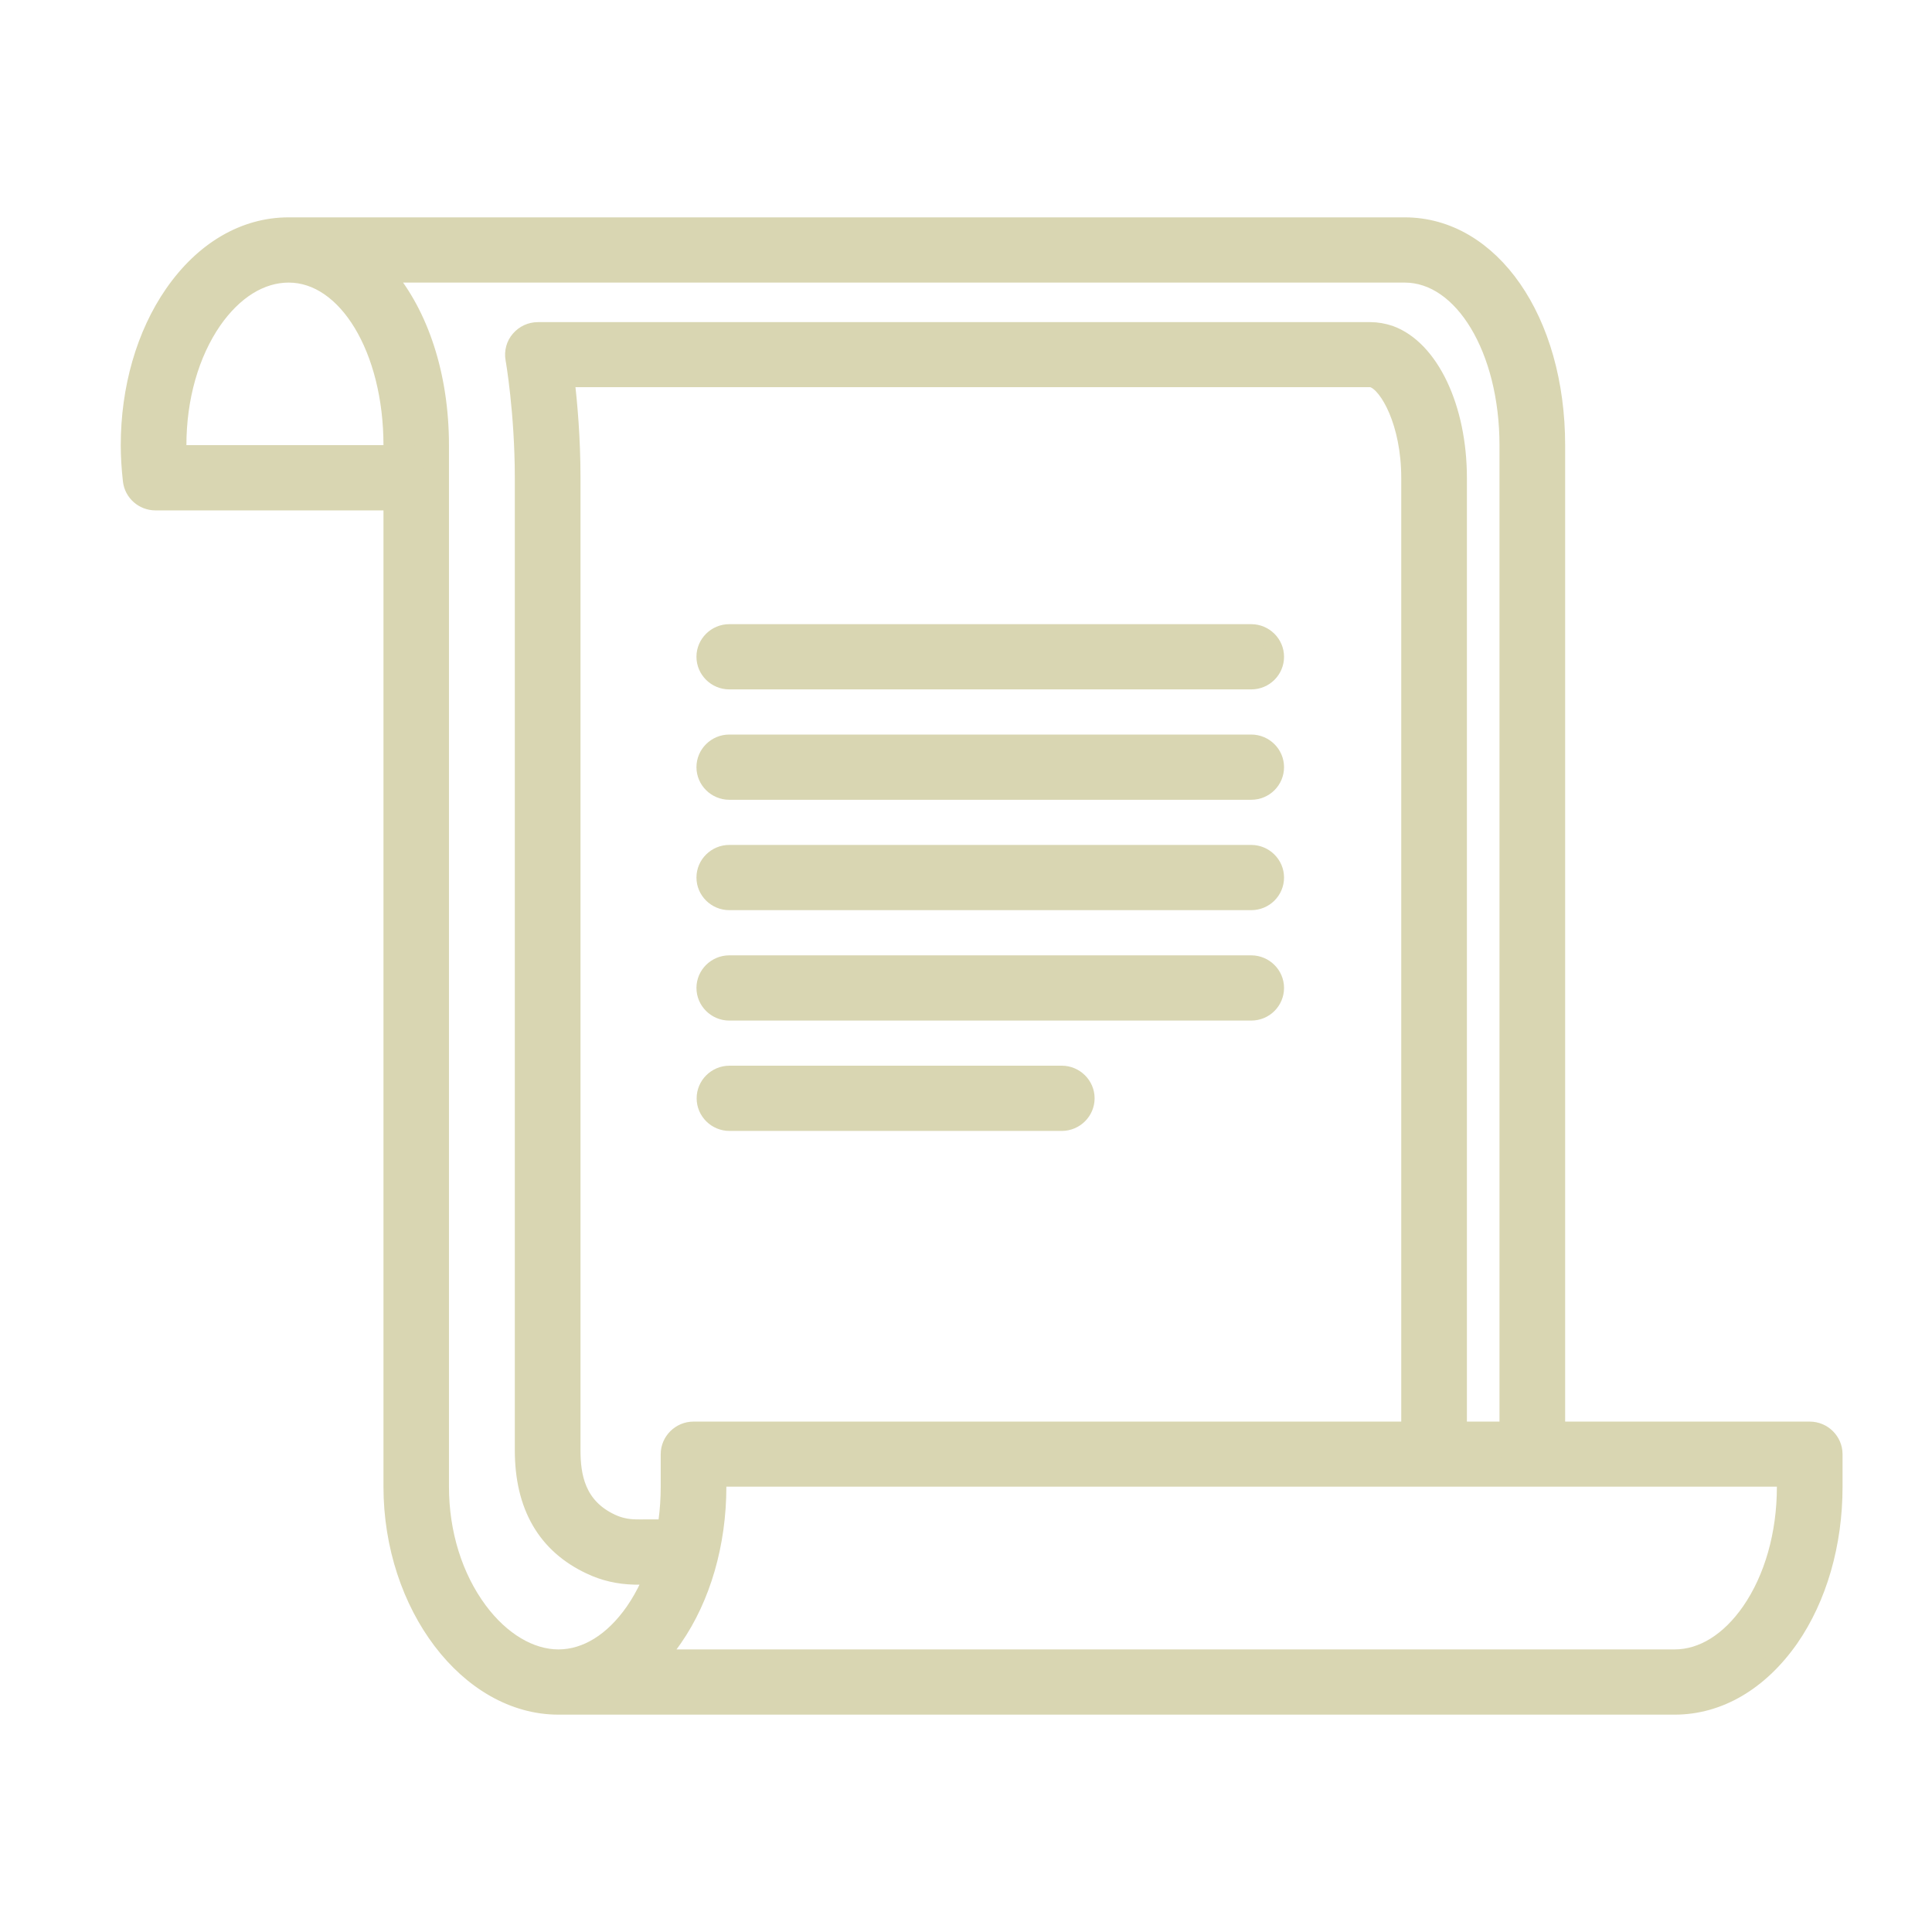
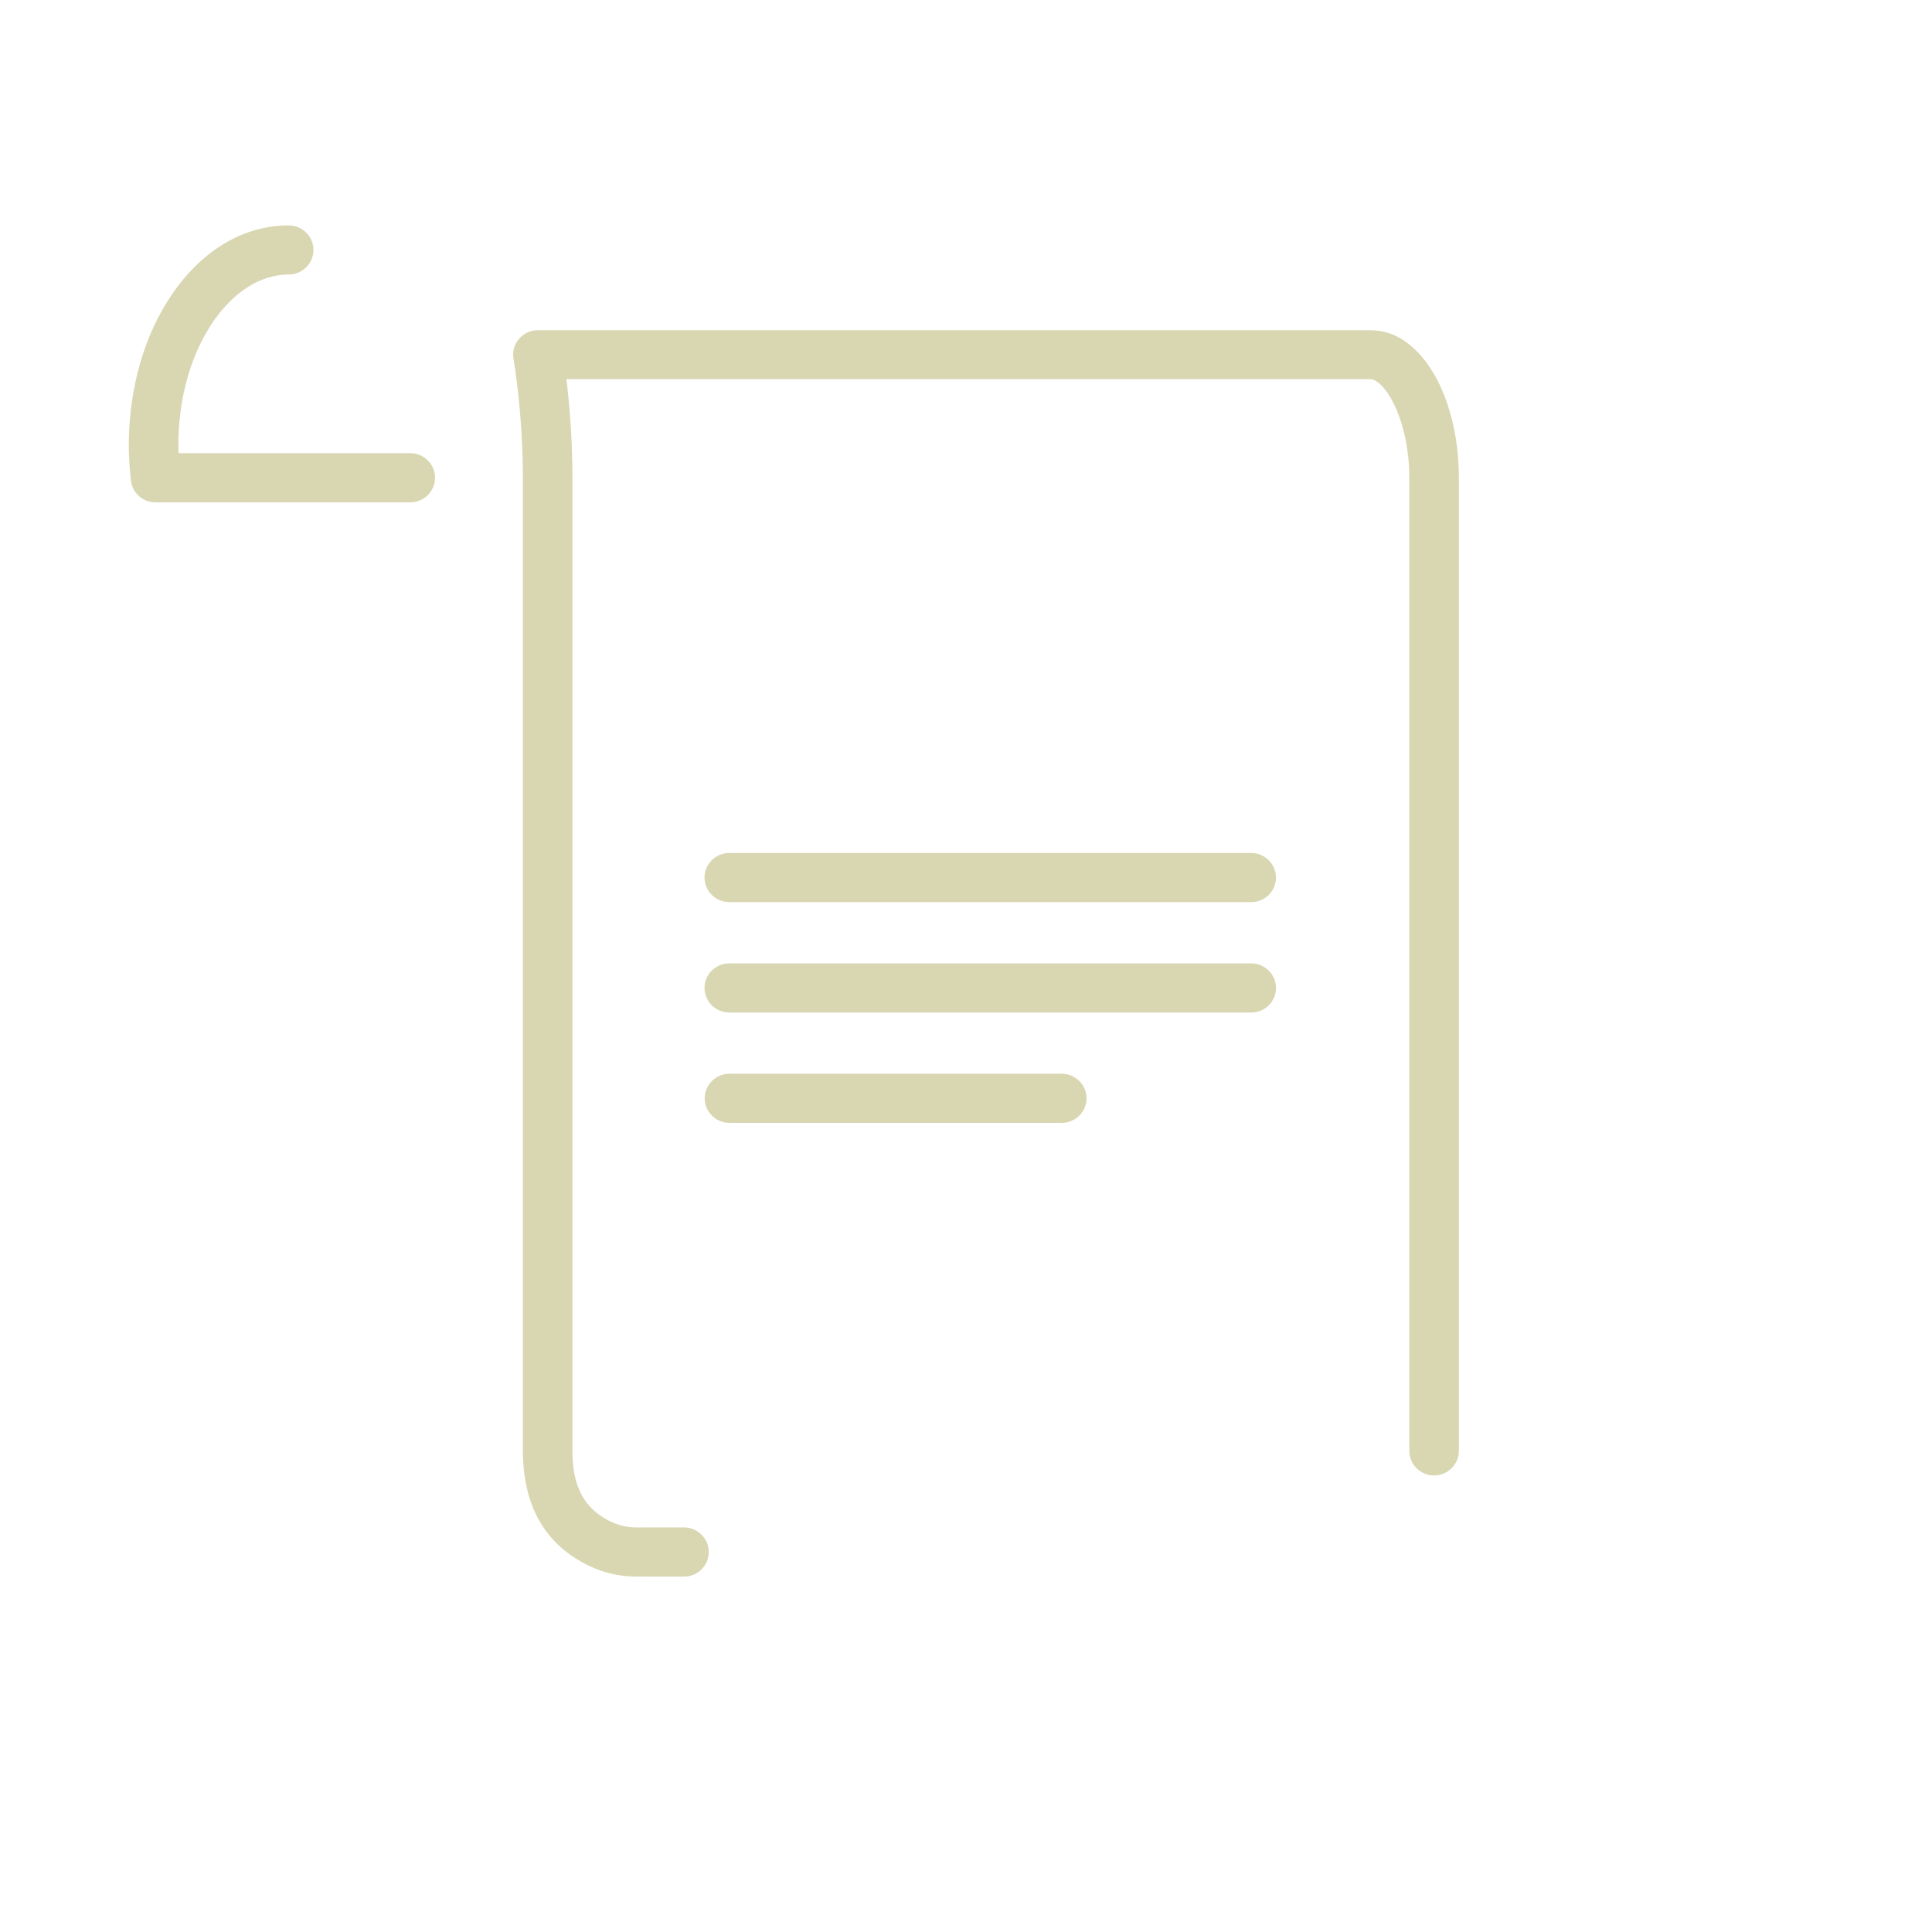
<svg xmlns="http://www.w3.org/2000/svg" width="60" height="60" viewBox="0 0 60 60" fill="none">
  <path d="M12.742 15.601H4.83C4.44 15.601 4.11 15.312 4.066 14.925C4.022 14.527 4 14.167 4 13.829C4 12.058 4.484 10.379 5.363 9.109C6.304 7.752 7.579 7 8.965 7C9.388 7 9.734 7.343 9.734 7.763C9.734 8.183 9.388 8.526 8.965 8.526C8.107 8.526 7.282 9.038 6.633 9.97C5.93 10.99 5.539 12.358 5.539 13.829C5.539 13.911 5.539 13.993 5.545 14.074H12.742C13.165 14.074 13.511 14.418 13.511 14.837C13.511 15.257 13.165 15.601 12.742 15.601Z" fill="#D9D6B2" />
-   <path d="M47.588 53H17.343C14.534 53 12.159 49.872 12.159 46.171V13.829C12.159 10.859 10.757 8.526 8.965 8.526C8.541 8.526 8.195 8.183 8.195 7.763C8.195 7.343 8.541 7 8.965 7H43.624C46.323 7 48.357 9.932 48.357 13.829V44.934C48.357 45.353 48.011 45.697 47.588 45.697C47.164 45.697 46.818 45.353 46.818 44.934V13.829C46.818 10.859 45.416 8.526 43.624 8.526H12.011C13.05 9.758 13.693 11.644 13.693 13.829V46.171C13.693 47.61 14.116 48.972 14.886 50.008C15.579 50.94 16.475 51.474 17.343 51.474H47.588C48.011 51.474 48.357 51.817 48.357 52.237C48.357 52.657 48.016 53 47.588 53Z" fill="#D9D6B2" />
  <path d="M19.916 48.962C19.851 48.962 19.773 48.962 19.697 48.962C19.218 48.951 18.756 48.847 18.333 48.645C16.942 47.997 16.238 46.781 16.238 45.037V14.843C16.238 12.821 15.953 11.164 15.947 11.148C15.909 10.924 15.969 10.695 16.117 10.526C16.266 10.352 16.48 10.254 16.706 10.254C16.706 10.254 17.712 10.254 18.025 10.254H42.557C42.766 10.254 42.969 10.292 43.167 10.357C44.426 10.81 45.306 12.652 45.306 14.843V45.059C45.306 45.479 44.959 45.822 44.536 45.822C44.113 45.822 43.767 45.479 43.767 45.059V14.843C43.767 13.137 43.101 11.954 42.645 11.791C42.617 11.78 42.59 11.774 42.557 11.774H18.025C17.926 11.774 17.767 11.774 17.591 11.774C17.679 12.499 17.778 13.6 17.778 14.843V45.037C17.778 45.811 17.915 46.765 18.993 47.267C19.224 47.376 19.471 47.43 19.73 47.435C19.867 47.441 19.988 47.435 20.065 47.435H21.241C21.665 47.435 22.011 47.779 22.011 48.198C22.011 48.618 21.67 48.962 21.241 48.962H20.076C20.037 48.956 19.977 48.962 19.916 48.962Z" fill="#D9D6B2" />
-   <path d="M52.008 53L17.343 53C16.92 53 16.574 52.657 16.574 52.237C16.574 51.817 16.92 51.474 17.343 51.474C18.201 51.474 19.026 50.962 19.675 50.029C20.378 49.01 20.769 47.642 20.769 46.171V45.162C20.769 44.743 21.115 44.399 21.538 44.399H56.203C56.626 44.399 56.972 44.743 56.972 45.162V46.176C56.972 47.947 56.489 49.626 55.609 50.896C54.663 52.248 53.388 53 52.008 53ZM20.488 51.474H52.008C52.865 51.474 53.69 50.962 54.339 50.029C55.043 49.01 55.433 47.642 55.433 46.171V45.92H22.308V46.165C22.308 47.937 21.824 49.615 20.945 50.885C20.796 51.098 20.648 51.294 20.488 51.474Z" fill="#D9D6B2" />
-   <path d="M38.857 21.16H22.649C22.226 21.16 21.879 20.817 21.879 20.397C21.879 19.977 22.226 19.634 22.649 19.634H38.857C39.28 19.634 39.627 19.977 39.627 20.397C39.627 20.817 39.286 21.16 38.857 21.16Z" fill="#D9D6B2" />
-   <path d="M38.857 24.588H22.649C22.226 24.588 21.879 24.245 21.879 23.825C21.879 23.405 22.226 23.062 22.649 23.062H38.857C39.28 23.062 39.627 23.405 39.627 23.825C39.627 24.245 39.286 24.588 38.857 24.588Z" fill="#D9D6B2" />
  <path d="M38.857 28.016H22.649C22.226 28.016 21.879 27.673 21.879 27.253C21.879 26.834 22.226 26.49 22.649 26.49H38.857C39.28 26.49 39.627 26.834 39.627 27.253C39.627 27.673 39.286 28.016 38.857 28.016Z" fill="#D9D6B2" />
  <path d="M38.857 31.445H22.649C22.226 31.445 21.879 31.101 21.879 30.681C21.879 30.262 22.226 29.919 22.649 29.919H38.857C39.28 29.919 39.627 30.262 39.627 30.681C39.627 31.101 39.286 31.445 38.857 31.445Z" fill="#D9D6B2" />
  <path d="M32.974 34.872H22.654C22.231 34.872 21.885 34.529 21.885 34.109C21.885 33.69 22.231 33.346 22.654 33.346H32.974C33.397 33.346 33.744 33.69 33.744 34.109C33.744 34.529 33.397 34.872 32.974 34.872Z" fill="#D9D6B2" />
-   <path d="M8.965 7C7.579 7 6.304 7.752 5.363 9.109C4.484 10.379 4 12.058 4 13.829C4 14.167 4.022 14.527 4.066 14.925C4.11 15.312 4.44 15.601 4.83 15.601H12.742C13.165 15.601 13.511 15.257 13.511 14.837C13.511 14.418 13.165 14.074 12.742 14.074H5.545C5.539 13.993 5.539 13.911 5.539 13.829C5.539 12.358 5.93 10.99 6.633 9.97C7.282 9.038 8.107 8.526 8.965 8.526M8.965 7C9.388 7 9.734 7.343 9.734 7.763C9.734 8.183 9.388 8.526 8.965 8.526M8.965 7C8.541 7 8.195 7.343 8.195 7.763C8.195 8.183 8.541 8.526 8.965 8.526M8.965 7H43.624C46.323 7 48.357 9.932 48.357 13.829V44.934C48.357 45.353 48.011 45.697 47.588 45.697C47.164 45.697 46.818 45.353 46.818 44.934V13.829C46.818 10.859 45.416 8.526 43.624 8.526H12.011C13.05 9.758 13.693 11.644 13.693 13.829V46.171C13.693 47.61 14.116 48.972 14.886 50.008C15.579 50.94 16.475 51.474 17.343 51.474M8.965 8.526C10.757 8.526 12.159 10.859 12.159 13.829V46.171C12.159 49.872 14.534 53 17.343 53M17.343 53H47.588C48.016 53 48.357 52.657 48.357 52.237C48.357 51.817 48.011 51.474 47.588 51.474H17.343M17.343 53L52.008 53C53.388 53 54.663 52.248 55.609 50.896C56.489 49.626 56.972 47.947 56.972 46.176V45.162C56.972 44.743 56.626 44.399 56.203 44.399H21.538C21.115 44.399 20.769 44.743 20.769 45.162V46.171C20.769 47.642 20.378 49.01 19.675 50.029C19.026 50.962 18.201 51.474 17.343 51.474M17.343 53C16.92 53 16.574 52.657 16.574 52.237C16.574 51.817 16.92 51.474 17.343 51.474M19.916 48.962C19.851 48.962 19.773 48.962 19.697 48.962C19.218 48.951 18.756 48.847 18.333 48.645C16.942 47.997 16.238 46.781 16.238 45.037V14.843C16.238 12.821 15.953 11.164 15.947 11.148C15.909 10.924 15.969 10.695 16.117 10.526C16.266 10.352 16.48 10.254 16.706 10.254C16.706 10.254 17.712 10.254 18.025 10.254H42.557C42.766 10.254 42.969 10.292 43.167 10.357C44.426 10.81 45.306 12.652 45.306 14.843V45.059C45.306 45.479 44.959 45.822 44.536 45.822C44.113 45.822 43.767 45.479 43.767 45.059V14.843C43.767 13.137 43.101 11.954 42.645 11.791C42.617 11.78 42.59 11.774 42.557 11.774H18.025C17.926 11.774 17.767 11.774 17.591 11.774C17.679 12.499 17.778 13.6 17.778 14.843V45.037C17.778 45.811 17.915 46.765 18.993 47.267C19.224 47.376 19.471 47.43 19.73 47.435C19.867 47.441 19.988 47.435 20.065 47.435H21.241C21.665 47.435 22.011 47.779 22.011 48.198C22.011 48.618 21.67 48.962 21.241 48.962H20.076C20.037 48.956 19.977 48.962 19.916 48.962ZM20.488 51.474H52.008C52.865 51.474 53.69 50.962 54.339 50.029C55.043 49.01 55.433 47.642 55.433 46.171V45.92H22.308V46.165C22.308 47.937 21.824 49.615 20.945 50.885C20.796 51.098 20.648 51.294 20.488 51.474ZM38.857 21.16H22.649C22.226 21.16 21.879 20.817 21.879 20.397C21.879 19.977 22.226 19.634 22.649 19.634H38.857C39.28 19.634 39.627 19.977 39.627 20.397C39.627 20.817 39.286 21.16 38.857 21.16ZM38.857 24.588H22.649C22.226 24.588 21.879 24.245 21.879 23.825C21.879 23.405 22.226 23.062 22.649 23.062H38.857C39.28 23.062 39.627 23.405 39.627 23.825C39.627 24.245 39.286 24.588 38.857 24.588ZM38.857 28.016H22.649C22.226 28.016 21.879 27.673 21.879 27.253C21.879 26.834 22.226 26.49 22.649 26.49H38.857C39.28 26.49 39.627 26.834 39.627 27.253C39.627 27.673 39.286 28.016 38.857 28.016ZM38.857 31.445H22.649C22.226 31.445 21.879 31.101 21.879 30.681C21.879 30.262 22.226 29.919 22.649 29.919H38.857C39.28 29.919 39.627 30.262 39.627 30.681C39.627 31.101 39.286 31.445 38.857 31.445ZM32.974 34.872H22.654C22.231 34.872 21.885 34.529 21.885 34.109C21.885 33.69 22.231 33.346 22.654 33.346H32.974C33.397 33.346 33.744 33.69 33.744 34.109C33.744 34.529 33.397 34.872 32.974 34.872Z" stroke="#D9D6B2" stroke-width="0.5" />
</svg>